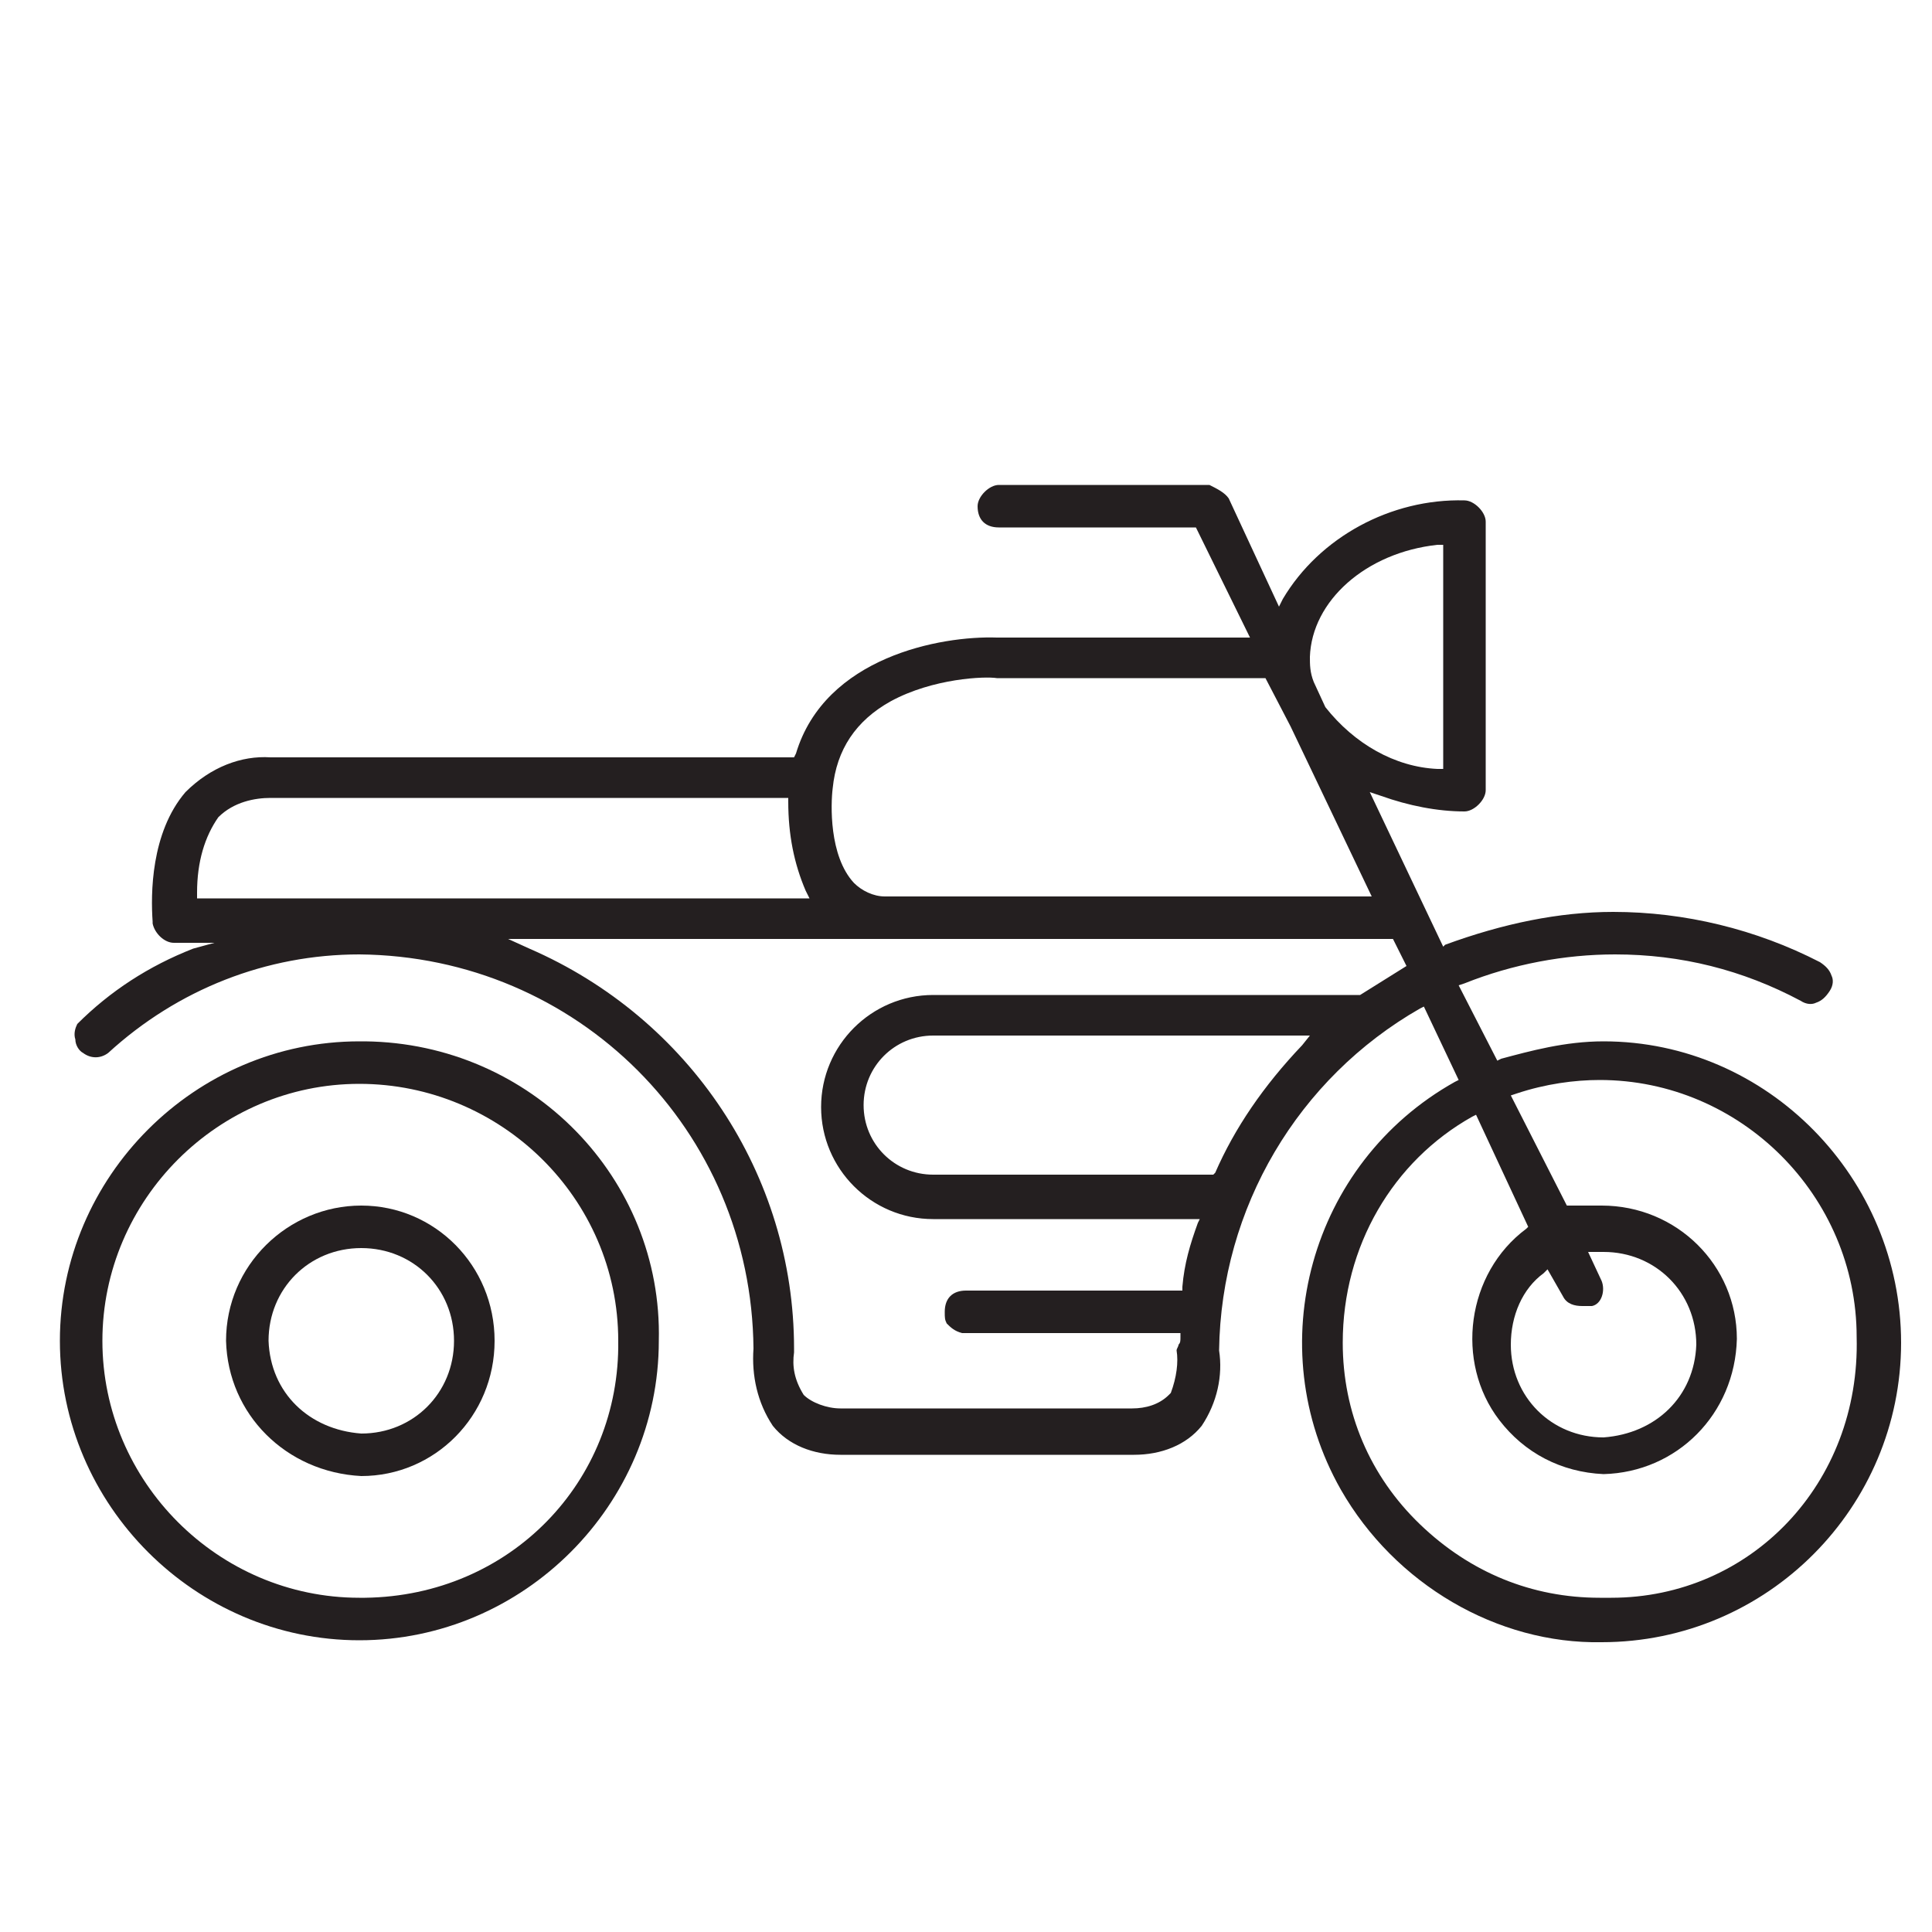
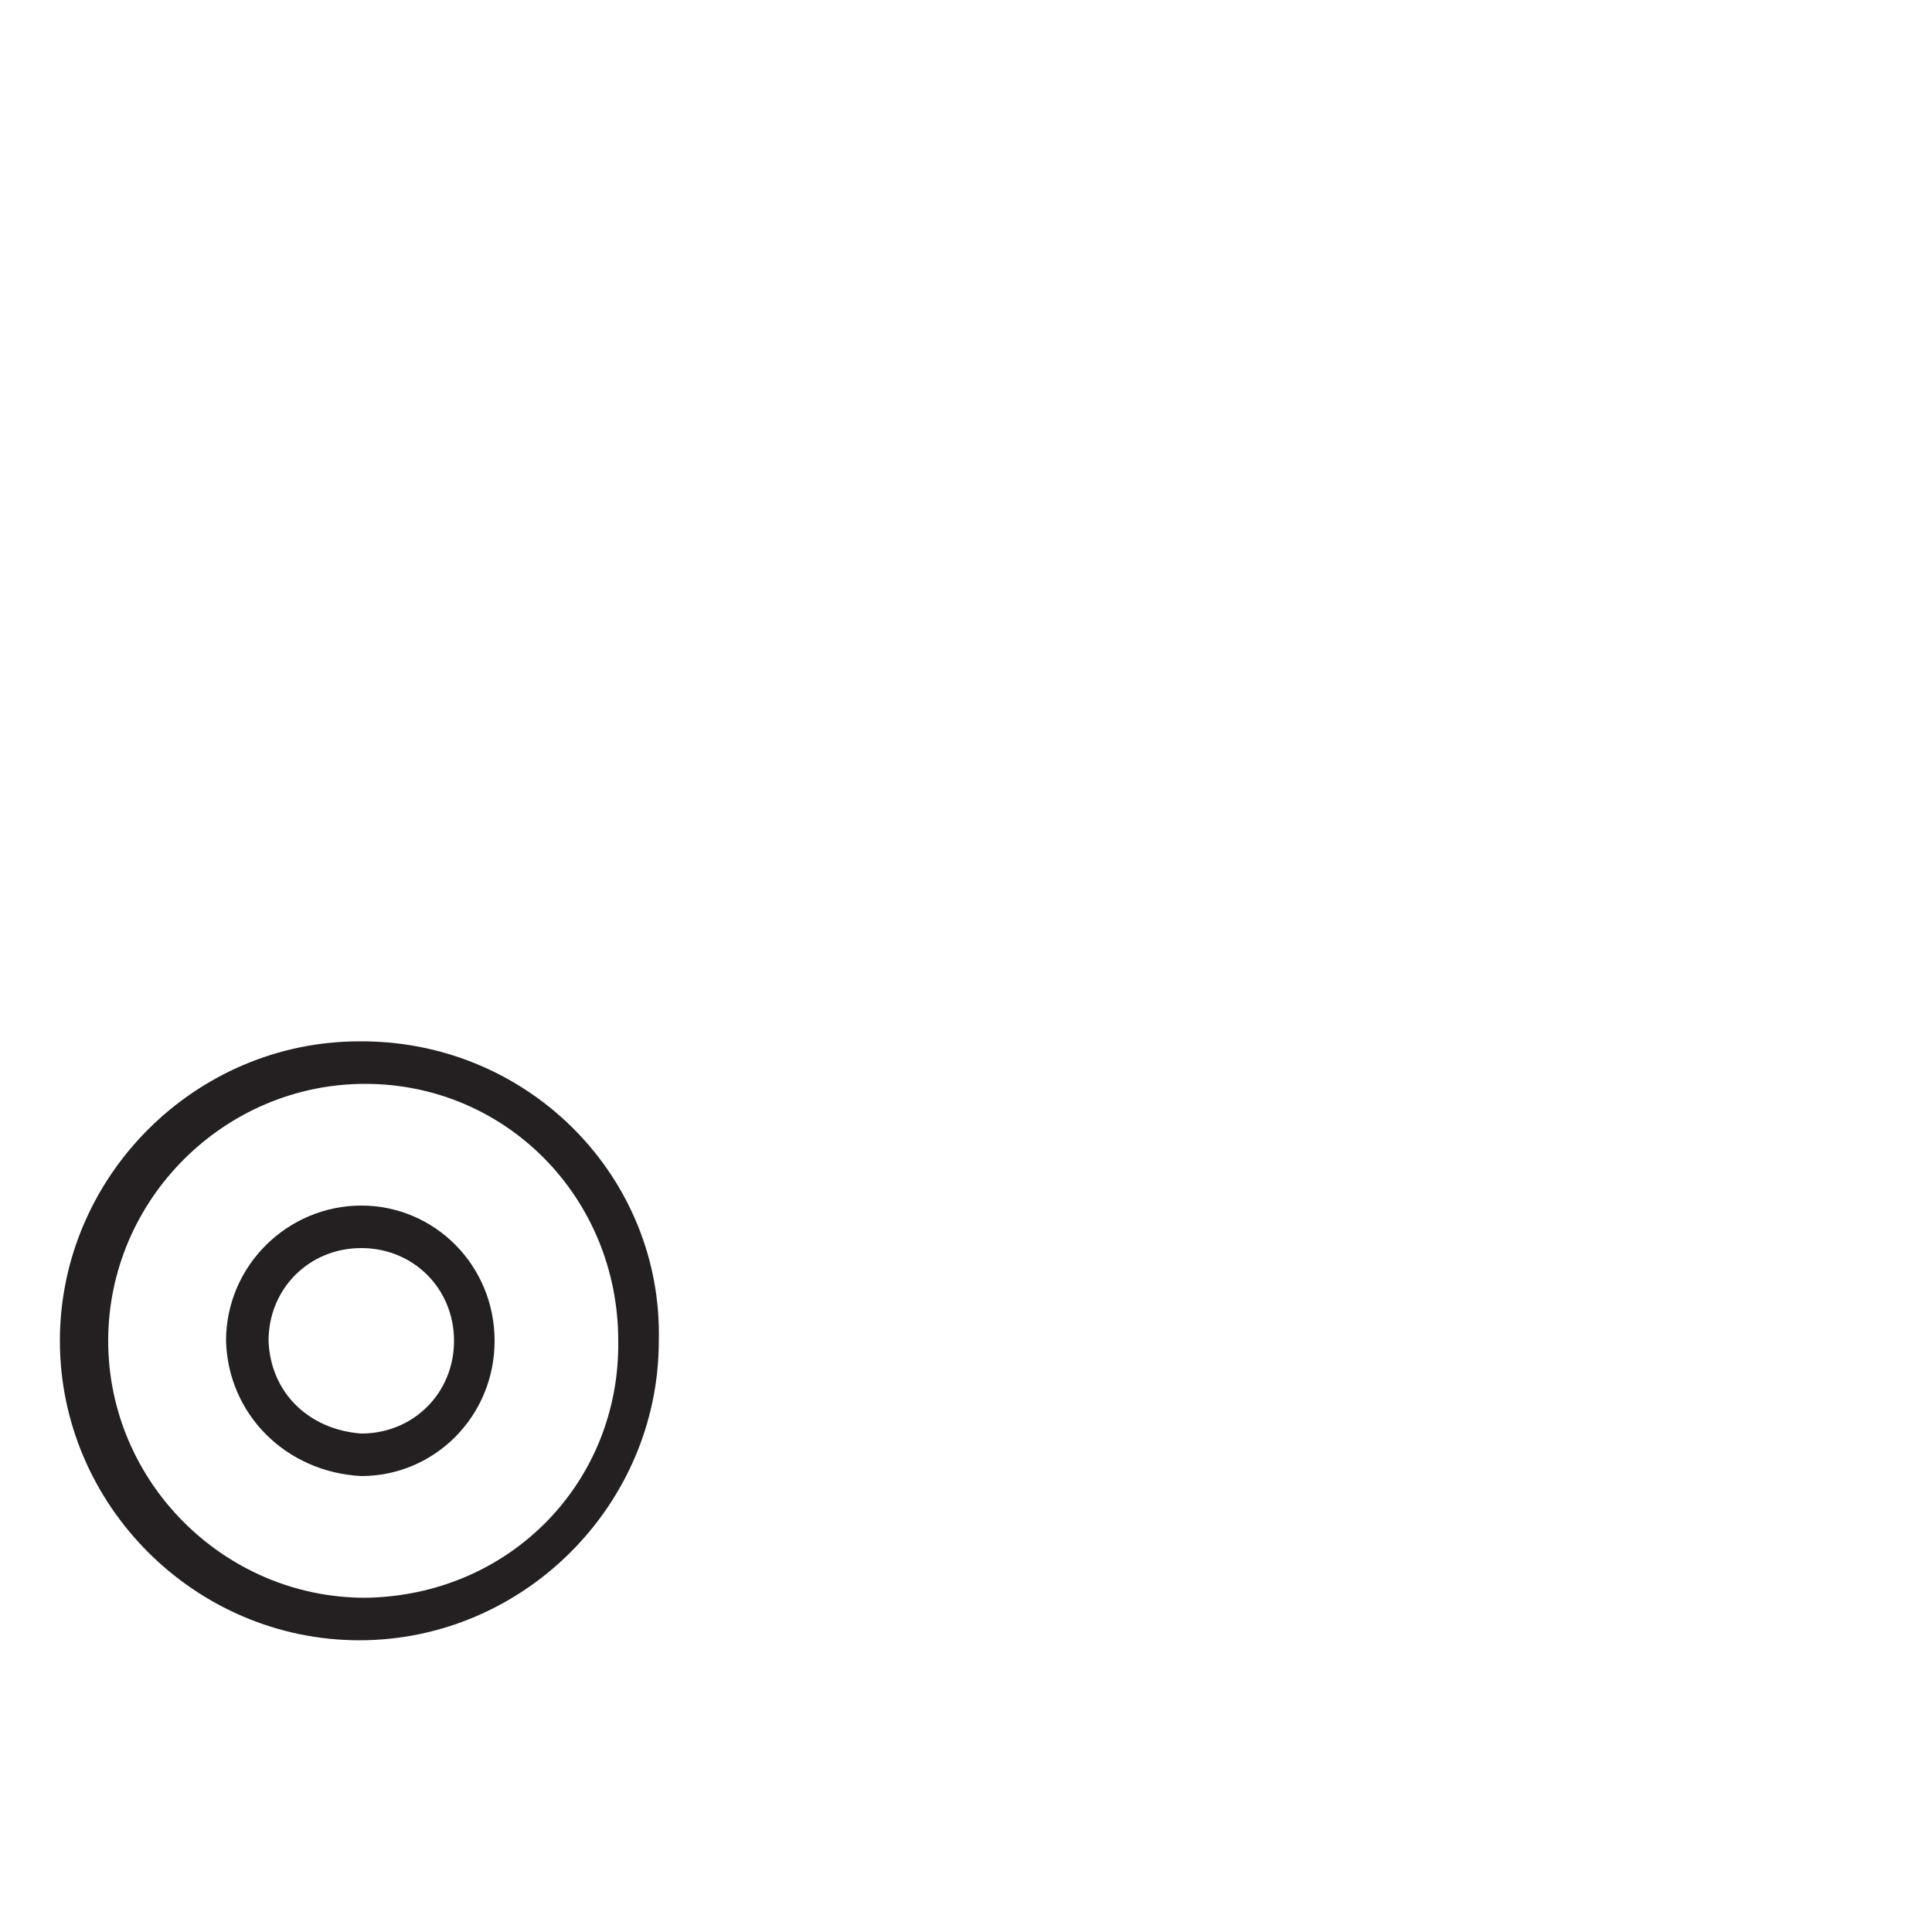
<svg xmlns="http://www.w3.org/2000/svg" version="1.1" id="Layer_1" x="0px" y="0px" width="100px" height="100px" viewBox="0 0 100 100" style="enable-background:new 0 0 100 100;" xml:space="preserve">
  <style type="text/css">
	.st0{fill:#241F20;}
</style>
  <g>
-     <path class="st0" d="M18.9,53.9h-0.3c-8.5,0-15.5,7-15.5,15.5s7,15.5,15.5,15.5s15.5-7,15.5-15.5C34.3,61,27.5,54,18.9,53.9z    M18.9,82.7h-0.3c-7.3,0-13.3-6-13.3-13.3s6-13.3,13.3-13.3S32,62,32,69.4C32.1,76.7,26.4,82.6,18.9,82.7z" />
+     <path class="st0" d="M18.9,53.9h-0.3c-8.5,0-15.5,7-15.5,15.5s7,15.5,15.5,15.5s15.5-7,15.5-15.5C34.3,61,27.5,54,18.9,53.9z    M18.9,82.7c-7.3,0-13.3-6-13.3-13.3s6-13.3,13.3-13.3S32,62,32,69.4C32.1,76.7,26.4,82.6,18.9,82.7z" />
    <path class="st0" d="M18.7,62.4c-3.8,0-7,3.1-7,7c0.1,3.8,3.1,6.8,7,7c3.8,0,6.9-3.1,6.9-7S22.5,62.4,18.7,62.4z M18.7,74.2   L18.7,74.2C16,74,14,72.1,13.9,69.4c0-2.7,2.1-4.8,4.8-4.8s4.8,2.1,4.8,4.8S21.4,74.2,18.7,74.2z" />
-     <path class="st0" d="M83,53.9c-2,0-3.8,0.5-5.3,0.9l-0.2,0.1l-2-3.9l0.3-0.1c2.5-1,5.2-1.5,7.8-1.5c3.4,0,6.6,0.8,9.6,2.4   c0.3,0.2,0.6,0.2,0.8,0.1c0.3-0.1,0.5-0.3,0.7-0.6c0.2-0.3,0.2-0.6,0.1-0.8c-0.1-0.3-0.3-0.5-0.6-0.7c-3.3-1.7-7-2.6-10.7-2.6   c-2.8,0-5.7,0.6-8.7,1.7L74.7,49l-3.8-8l0.6,0.2c1.4,0.5,2.9,0.8,4.3,0.8c0.5,0,1.1-0.6,1.1-1.1V27c0-0.5-0.6-1.1-1.1-1.1   c-3.8-0.1-7.5,1.9-9.4,5.1l-0.2,0.4l-2.6-5.6c-0.2-0.3-0.6-0.5-1-0.7l-10.9,0c-0.5,0-1.1,0.6-1.1,1.1c0,0.7,0.4,1.1,1.1,1.1h10.2   l2.8,5.7H51.6c-2.9-0.1-8.9,1-10.4,6l-0.1,0.2H14c-1.5-0.1-3.1,0.5-4.4,1.8c-1.8,2.1-1.8,5.3-1.7,6.7c0,0.1,0,0.1,0,0.1   c0.1,0.5,0.6,1,1.1,1h2.1L10,49.1C7.7,50,5.7,51.3,4,53c-0.1,0.2-0.2,0.5-0.1,0.8c0,0.3,0.2,0.6,0.4,0.7c0.4,0.3,0.9,0.3,1.3,0   c3.6-3.3,8.2-5.1,13-5.1c11.3,0.1,20.3,9.1,20.4,20.4c-0.1,1.4,0.2,2.8,1,4c0.8,1,2.1,1.5,3.5,1.5h15.2c1.4,0,2.7-0.5,3.5-1.5   c0.8-1.2,1.1-2.6,0.9-3.9c0.1-7.4,4.1-14.1,10.4-17.7l0.2-0.1l1.8,3.8l-0.2,0.1c-7.5,4.2-10.1,13.7-5.9,21.1   c2.8,4.9,8.1,8,13.5,7.9c8.6,0,15.5-7,15.5-15.5S91.5,53.9,83,53.9z M74.4,28.2l0.3,0v11.6l-0.3,0c-2.2-0.1-4.3-1.3-5.8-3.2   l-0.6-1.3c-0.2-0.5-0.2-0.9-0.2-1.3C67.9,31.1,70.7,28.6,74.4,28.2z M43.1,40.8c0.2-2,1.2-3.5,3-4.5c2.2-1.2,4.9-1.3,5.5-1.2h13.9   l1.3,2.5l4.2,8.8H45.8c-0.6,0-1.2-0.3-1.6-0.7C42.9,44.3,43,41.6,43.1,40.8z M10.2,46.4v-0.2c0-1.6,0.4-2.9,1.1-3.9l0,0   c0.8-0.8,1.9-1,2.7-1h26.8v0.2c0,1.7,0.3,3.2,0.9,4.6l0.2,0.4H10.2z M67.4,54.1c-2,2.1-3.5,4.3-4.5,6.6l-0.1,0.1H48.3   c-2,0-3.6-1.6-3.6-3.6s1.6-3.6,3.6-3.6h19.5L67.4,54.1z M70.4,51.5H48.3c-3.2,0-5.8,2.6-5.8,5.8s2.6,5.8,5.8,5.8h13.8L62,63.3   c-0.4,1.1-0.7,2.1-0.8,3.3l0,0.2H50c-0.7,0-1.1,0.4-1.1,1.1c0,0.3,0,0.4,0.1,0.6c0.2,0.2,0.4,0.4,0.8,0.5l0.2,0h11.1v0.2   c0,0.2,0,0.3-0.1,0.4c0,0.1-0.1,0.2-0.1,0.3c0.1,0.6,0,1.4-0.3,2.2l-0.1,0.1c-0.5,0.5-1.2,0.7-1.9,0.7H43.5c-0.7,0-1.5-0.3-1.9-0.7   c-0.5-0.8-0.6-1.5-0.5-2.2l0-0.2c0-9-5.4-17.1-13.7-20.7l-1.1-0.5h45.8l0.7,1.4L70.4,51.5z M83.4,82.7H83c-0.1,0-0.2,0-0.2,0   c-3.5,0-6.7-1.3-9.3-3.8c-2.6-2.5-4-5.8-4-9.4c0-5,2.6-9.4,6.7-11.7l0.2-0.1l2.7,5.8L79,63.6c-3.1,2.3-3.7,6.9-1.4,9.9   c1.3,1.7,3.2,2.7,5.4,2.8c3.8-0.1,6.8-3.1,6.9-7c0-3.8-3.1-6.9-7-6.9h-1.8l-2.9-5.7l0.3-0.1c1.5-0.5,3-0.7,4.3-0.7   c7.3,0,13.3,6,13.3,13.3C96.3,76.8,90.6,82.7,83.4,82.7z M82.9,66.3l-0.7-1.5H83c2.7,0,4.8,2.1,4.8,4.8c-0.1,2.7-2.1,4.6-4.8,4.8   c-2.7,0-4.8-2.1-4.8-4.8c0-1.5,0.6-2.9,1.7-3.7l0.2-0.2l0.8,1.4c0.2,0.4,0.6,0.5,1,0.5h0.5C82.9,67.5,83.1,66.8,82.9,66.3z" />
  </g>
</svg>